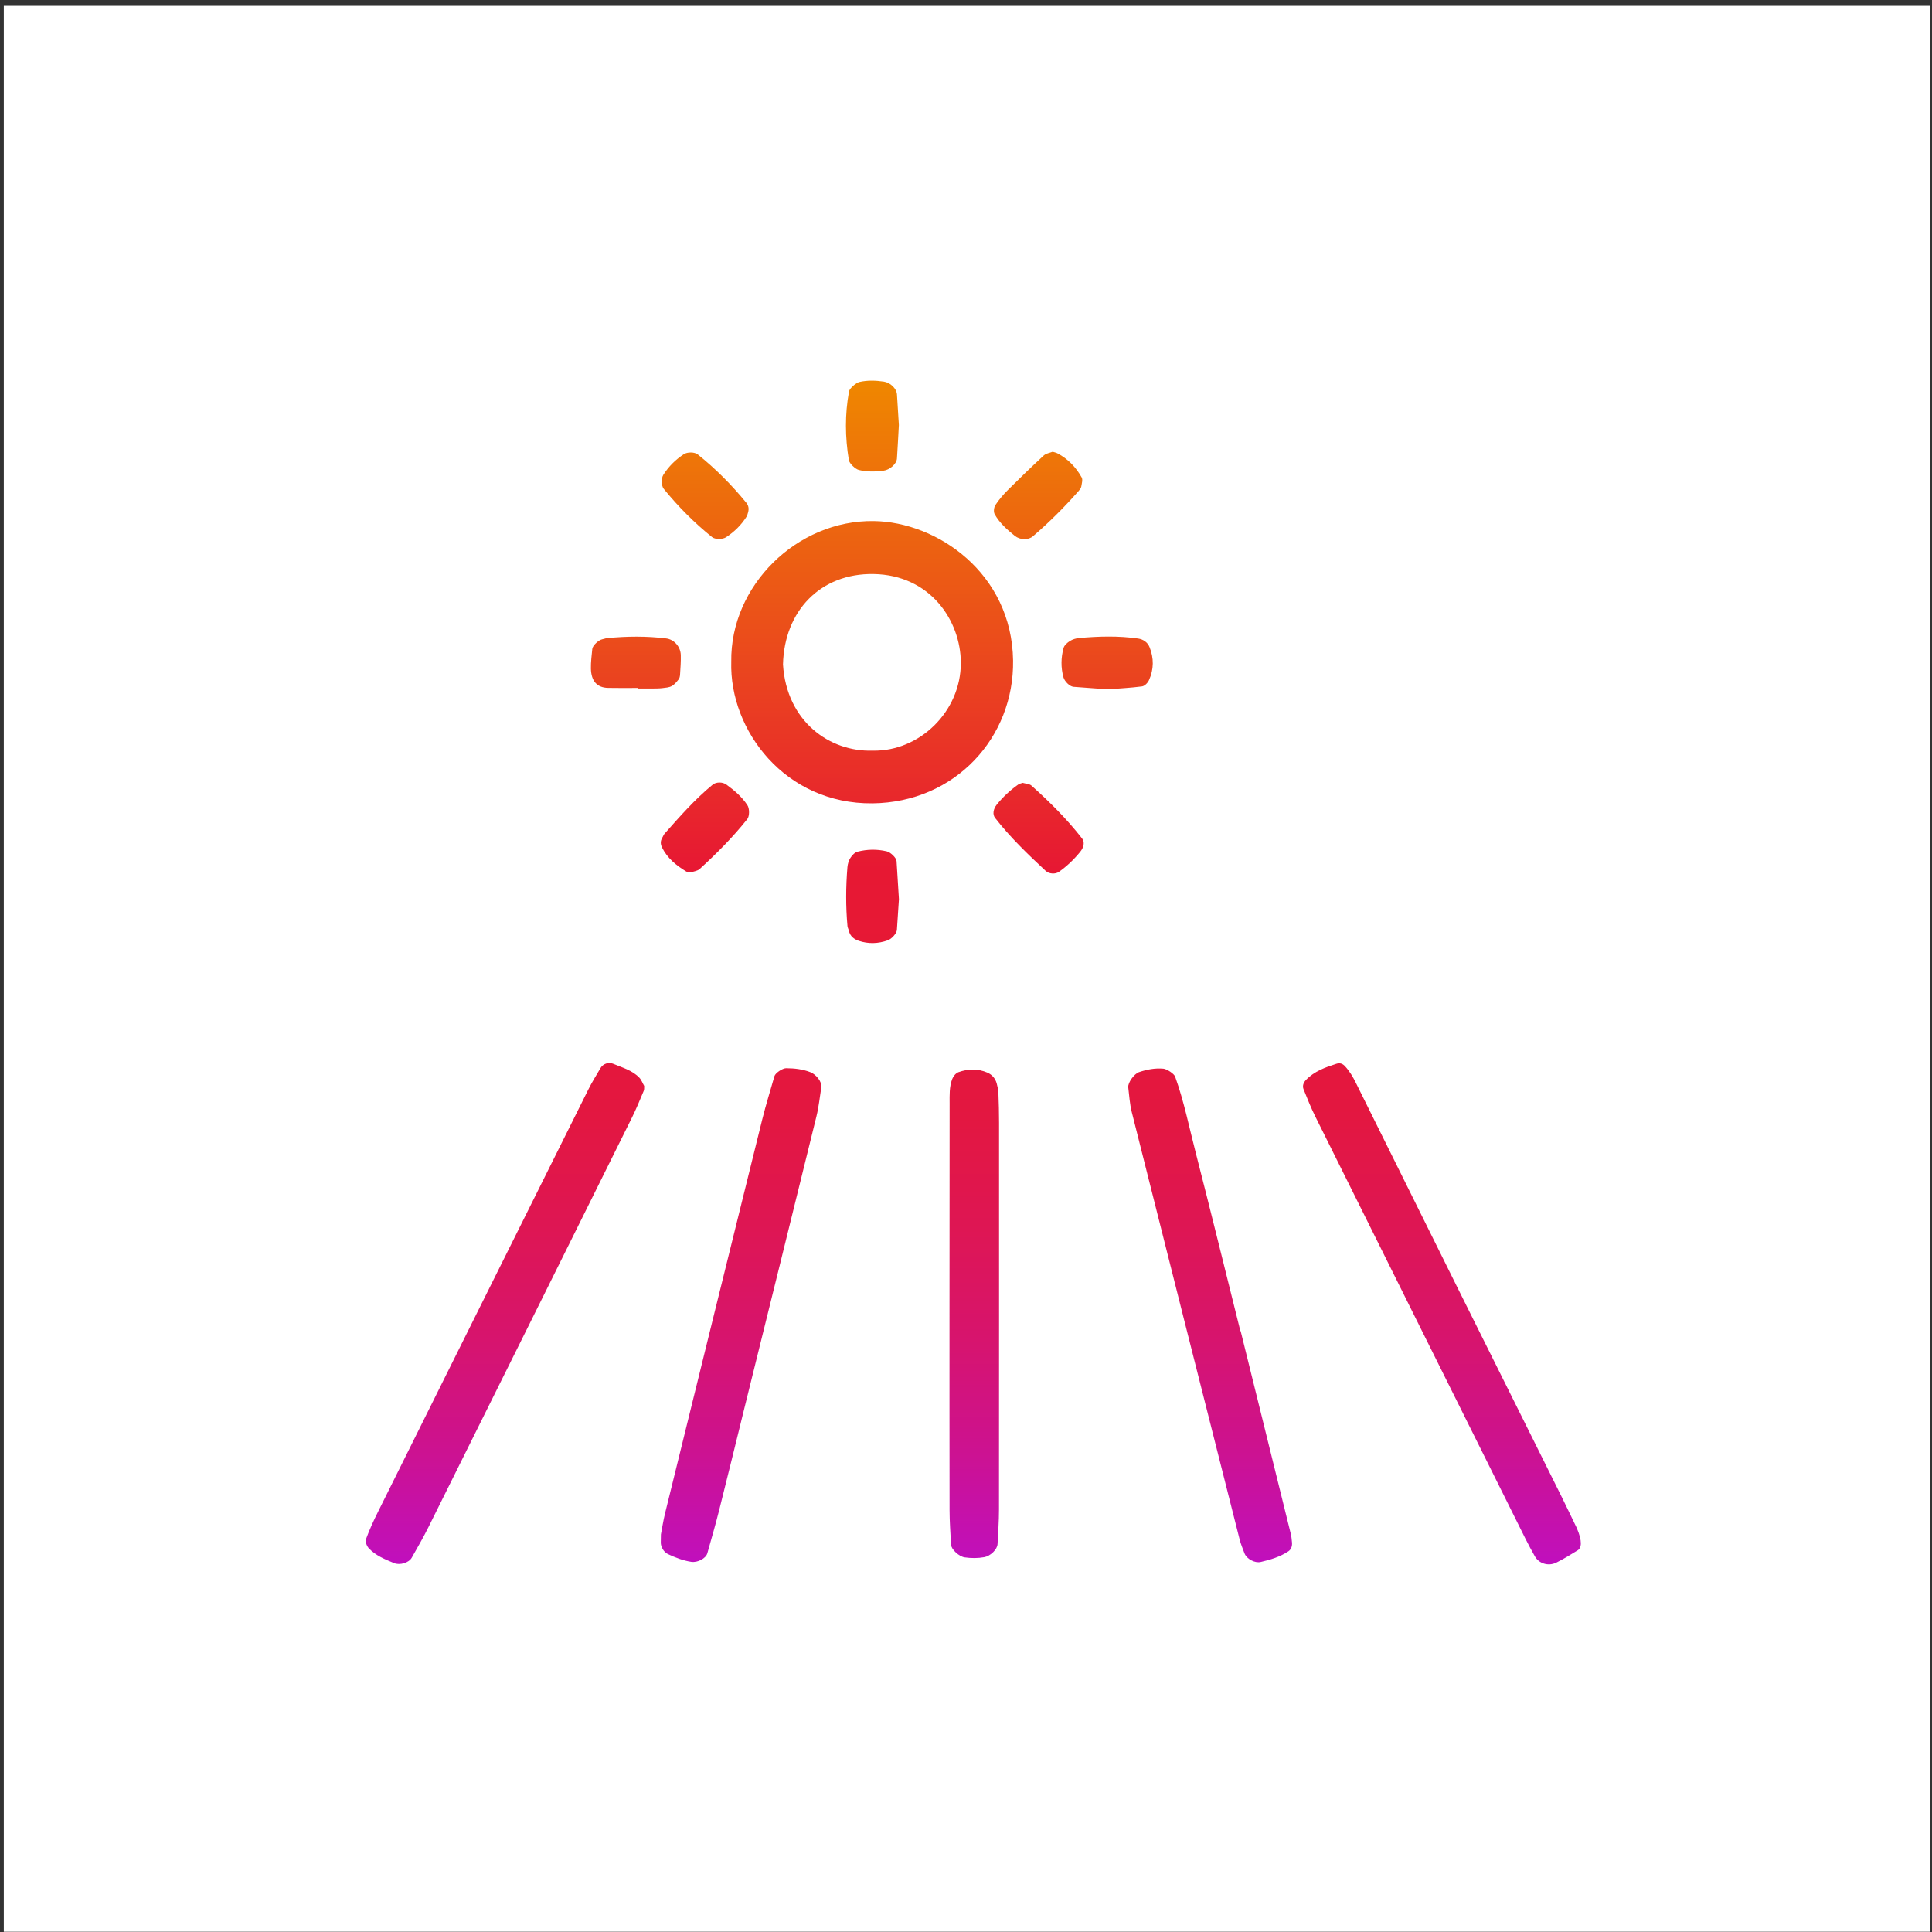
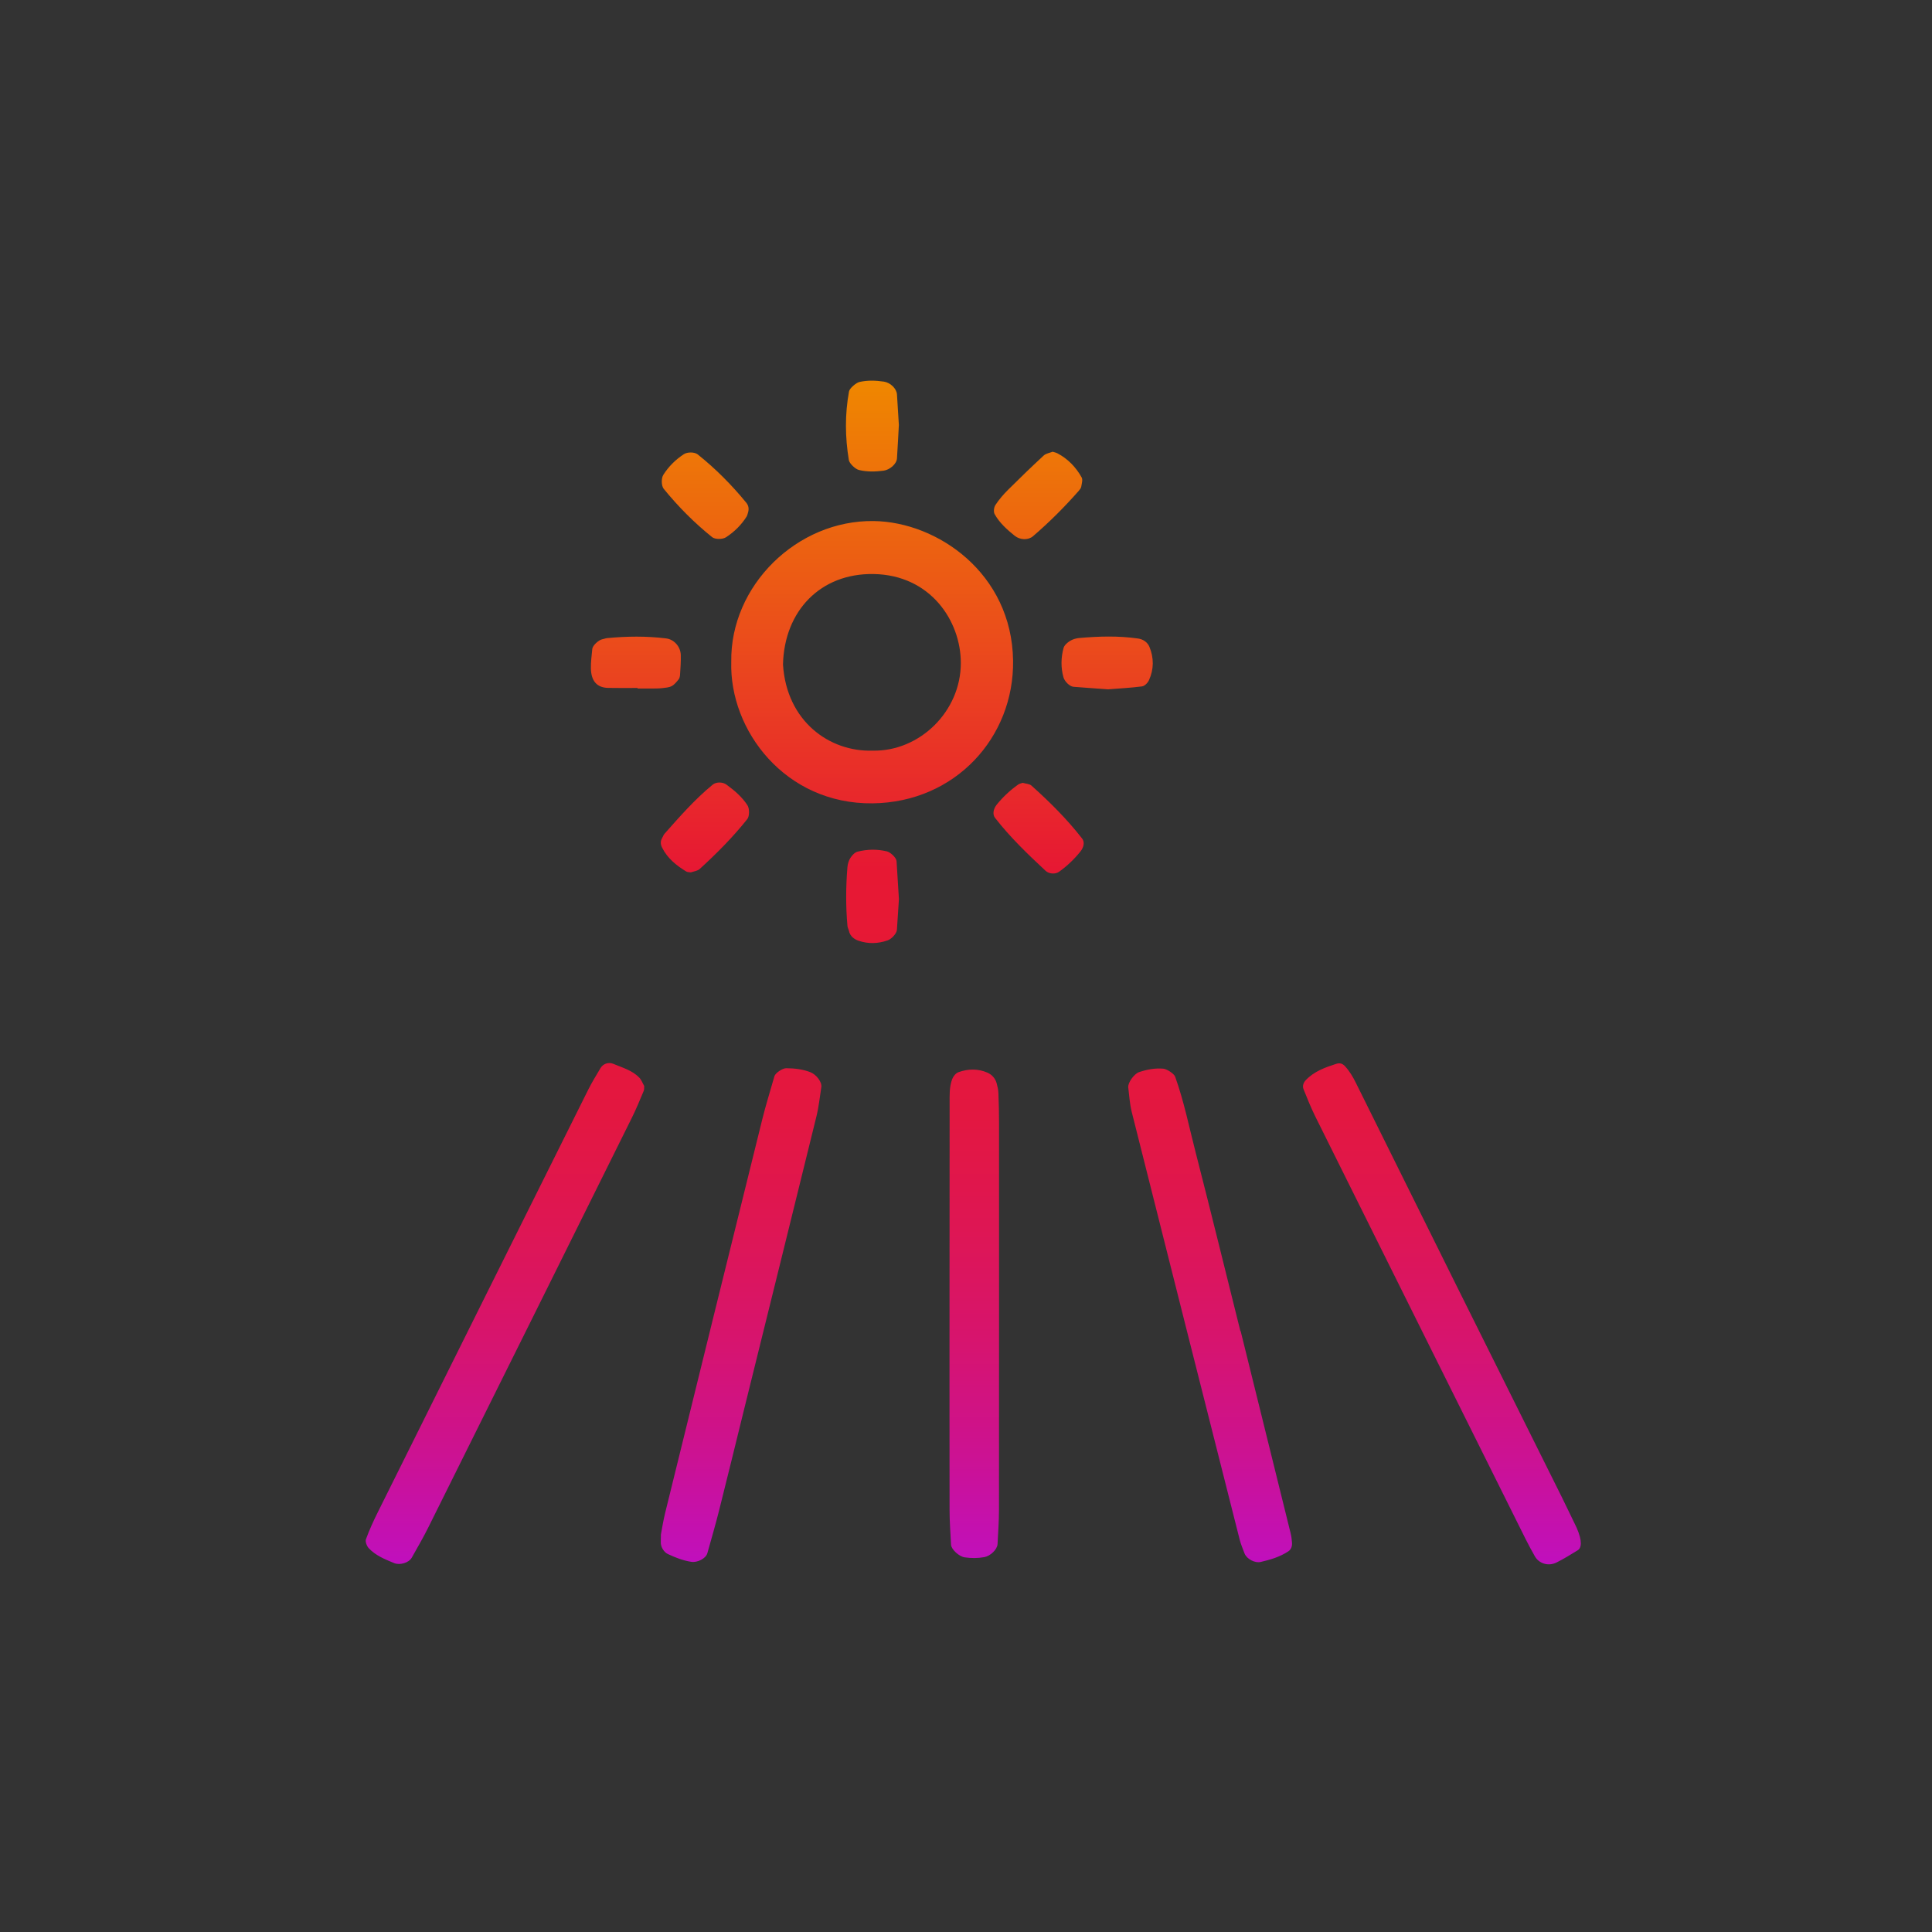
<svg xmlns="http://www.w3.org/2000/svg" width="134" height="134" viewBox="0 0 134 134" fill="none">
  <rect x="0" y="0" width="134" height="134" fill="#333333" stroke="none" />
-   <rect x="0.264" y="0.404" width="133.578" height="133.578" fill="white" />
  <path d="M50.719 45.901C50.639 40.615 55.284 36.063 60.602 36.139C65.01 36.199 70.177 39.758 70.265 45.809C70.344 51.142 66.254 55.651 60.518 55.718C54.454 55.782 50.58 50.648 50.719 45.901ZM60.53 52.063C63.775 52.131 66.649 49.349 66.641 45.973C66.637 43.047 64.52 39.878 60.59 39.814C56.91 39.751 54.395 42.369 54.307 46.088C54.554 50.038 57.548 52.163 60.53 52.063ZM108.303 103.794C105.899 98.963 103.488 94.132 101.084 89.3C98.732 84.569 96.384 79.838 94.04 75.102C93.836 74.688 93.605 74.297 93.29 73.954C93.119 73.767 92.931 73.703 92.676 73.787C91.907 74.034 91.153 74.305 90.576 74.907C90.4 75.09 90.324 75.322 90.408 75.537C90.663 76.175 90.918 76.812 91.221 77.426C96.077 87.196 100.94 96.962 105.804 106.727C106.007 107.138 106.23 107.541 106.453 107.939C106.732 108.441 107.382 108.653 107.944 108.378C108.455 108.126 108.941 107.823 109.427 107.525C109.686 107.365 109.77 106.915 109.352 105.958C109.2 105.655 108.762 104.718 108.303 103.794ZM44.341 74.744C43.846 74.229 43.161 74.05 42.531 73.783C42.216 73.647 41.825 73.779 41.65 74.082C41.359 74.576 41.056 75.062 40.801 75.573C35.934 85.335 31.07 95.1 26.211 104.87C25.904 105.484 25.617 106.114 25.381 106.759C25.322 106.923 25.437 107.23 25.573 107.377C26.051 107.891 26.697 108.15 27.335 108.413C27.729 108.577 28.355 108.394 28.555 108.043C28.949 107.341 29.356 106.648 29.711 105.93C34.419 96.471 39.119 87.009 43.815 77.546C44.122 76.932 44.381 76.294 44.648 75.66C44.692 75.561 44.672 75.433 44.68 75.318C44.568 75.126 44.492 74.903 44.341 74.744ZM86.031 92.322C85.002 88.208 83.998 84.091 82.942 79.985C82.483 78.212 82.128 76.41 81.506 74.676C81.431 74.469 80.936 74.146 80.689 74.122C80.107 74.07 79.549 74.178 79.003 74.361C78.664 74.477 78.218 75.09 78.253 75.417C78.321 75.983 78.357 76.561 78.493 77.115C80.98 87.005 83.476 96.89 85.979 106.775C86.063 107.106 86.198 107.421 86.318 107.74C86.466 108.13 87.04 108.429 87.442 108.334C88.116 108.178 88.774 107.983 89.352 107.6C89.555 107.469 89.631 107.23 89.611 106.998C89.595 106.771 89.567 106.544 89.511 106.325C88.359 101.653 87.203 96.982 86.047 92.31C86.047 92.318 86.039 92.322 86.031 92.322ZM45.832 106.963C45.816 107.281 46.043 107.656 46.326 107.788C46.844 108.031 47.374 108.238 47.949 108.326C48.371 108.39 48.957 108.099 49.061 107.728C49.34 106.735 49.627 105.747 49.878 104.75C50.464 102.422 51.034 100.087 51.608 97.755C53.282 90.983 54.961 84.206 56.627 77.43C56.791 76.765 56.858 76.079 56.966 75.401C57.022 75.047 56.611 74.52 56.205 74.365C55.662 74.154 55.096 74.094 54.522 74.09C54.271 74.09 53.773 74.425 53.713 74.644C53.434 75.632 53.123 76.613 52.876 77.61C50.62 86.714 48.375 95.822 46.135 104.93C45.999 105.484 45.911 106.05 45.84 106.428C45.832 106.735 45.836 106.847 45.832 106.963ZM65.856 90.983C65.856 95.567 65.852 100.15 65.86 104.738C65.86 105.54 65.923 106.341 65.963 107.138C65.979 107.465 66.525 107.963 66.908 108.015C67.367 108.079 67.817 108.083 68.275 107.999C68.69 107.923 69.168 107.469 69.188 107.098C69.228 106.297 69.288 105.496 69.288 104.698C69.296 95.758 69.292 86.817 69.292 77.877C69.292 77.191 69.276 76.501 69.248 75.816C69.24 75.589 69.188 75.362 69.129 75.142C69.033 74.799 68.806 74.536 68.487 74.397C67.829 74.11 67.143 74.126 66.478 74.365C66.294 74.429 66.115 74.652 66.043 74.843C65.836 75.385 65.864 75.967 65.864 76.541C65.86 81.356 65.86 86.171 65.856 90.983ZM48.531 60.27C49.711 59.194 50.835 58.062 51.831 56.811C51.991 56.607 51.991 56.077 51.839 55.846C51.457 55.264 50.938 54.822 50.384 54.419C50.121 54.224 49.671 54.228 49.435 54.419C48.196 55.435 47.147 56.635 46.087 57.831C46.015 57.915 45.983 58.03 45.923 58.126C45.796 58.345 45.808 58.556 45.919 58.784C46.29 59.529 46.904 60.023 47.59 60.442C47.678 60.498 47.809 60.486 47.917 60.506C48.128 60.434 48.379 60.41 48.531 60.27ZM72.393 31.591C71.552 32.368 70.727 33.166 69.914 33.975C69.591 34.298 69.288 34.648 69.041 35.027C68.933 35.187 68.897 35.505 68.989 35.665C69.328 36.271 69.846 36.733 70.384 37.164C70.751 37.459 71.321 37.474 71.648 37.191C72.78 36.219 73.832 35.167 74.817 34.047C74.893 33.963 74.973 33.859 74.993 33.756C75.028 33.54 75.112 33.269 75.02 33.11C74.622 32.4 74.068 31.822 73.338 31.44C73.239 31.388 73.119 31.368 73.011 31.332C72.804 31.412 72.549 31.448 72.393 31.591ZM62.184 59.728C62.168 59.485 61.758 59.106 61.506 59.047C60.825 58.887 60.143 58.899 59.477 59.071C59.286 59.118 59.099 59.322 58.983 59.501C58.863 59.684 58.796 59.924 58.776 60.143C58.664 61.506 58.656 62.873 58.78 64.237C58.792 64.348 58.855 64.452 58.879 64.559C58.959 64.938 59.242 65.145 59.561 65.253C60.227 65.476 60.904 65.456 61.57 65.221C61.845 65.125 62.196 64.735 62.208 64.492C62.248 63.81 62.296 63.132 62.348 62.367C62.296 61.542 62.24 60.637 62.184 59.728ZM79.21 47.607C79.39 47.583 79.605 47.364 79.689 47.18C80.035 46.423 80.039 45.634 79.724 44.868C79.593 44.542 79.278 44.334 78.935 44.287C77.576 44.091 76.212 44.131 74.849 44.251C74.63 44.271 74.391 44.342 74.207 44.458C74.024 44.574 73.817 44.753 73.765 44.948C73.585 45.614 73.573 46.295 73.757 46.969C73.832 47.252 74.183 47.611 74.454 47.635C75.248 47.699 76.037 47.75 76.854 47.81C77.628 47.746 78.425 47.711 79.21 47.607ZM70.619 54.415C70.061 54.81 69.567 55.272 69.136 55.802C68.889 56.109 68.829 56.484 69.013 56.723C70.057 58.07 71.281 59.242 72.521 60.398C72.764 60.625 73.199 60.641 73.446 60.47C74.004 60.075 74.49 59.609 74.921 59.079C75.184 58.756 75.24 58.401 75.056 58.162C74.012 56.819 72.808 55.623 71.544 54.491C71.401 54.359 71.138 54.359 70.93 54.295C70.827 54.335 70.707 54.351 70.619 54.415ZM51.764 34.872C50.755 33.64 49.643 32.516 48.395 31.519C48.176 31.344 47.678 31.34 47.434 31.5C46.856 31.878 46.378 32.352 46.007 32.934C45.856 33.17 45.868 33.696 46.031 33.899C47.036 35.135 48.152 36.259 49.392 37.255C49.595 37.419 50.121 37.419 50.356 37.263C50.934 36.885 51.417 36.41 51.783 35.828C51.839 35.737 51.855 35.621 51.891 35.517C51.955 35.278 51.915 35.059 51.764 34.872ZM62.212 27.354C62.184 26.948 61.754 26.537 61.307 26.469C60.737 26.385 60.175 26.366 59.609 26.493C59.378 26.545 58.927 26.931 58.887 27.147C58.596 28.733 58.612 30.324 58.875 31.914C58.915 32.149 59.326 32.536 59.569 32.596C60.135 32.735 60.701 32.719 61.271 32.647C61.718 32.592 62.188 32.177 62.212 31.798C62.264 31.001 62.304 30.204 62.344 29.479C62.296 28.721 62.256 28.04 62.212 27.354ZM44.221 47.754C44.564 47.754 44.907 47.758 45.25 47.754C45.477 47.75 45.708 47.754 45.935 47.727C46.159 47.699 46.402 47.687 46.593 47.583C46.781 47.483 46.928 47.292 47.068 47.121C47.135 47.037 47.159 46.909 47.167 46.798C47.195 46.343 47.231 45.889 47.219 45.438C47.203 44.833 46.737 44.342 46.199 44.279C44.835 44.111 43.468 44.127 42.105 44.259C41.993 44.271 41.885 44.319 41.774 44.338C41.523 44.386 41.104 44.765 41.08 45.008C41.036 45.459 40.976 45.913 40.984 46.363C41 47.24 41.411 47.695 42.172 47.711C42.854 47.727 43.54 47.715 44.225 47.715C44.221 47.727 44.221 47.742 44.221 47.754Z" fill="url(#paint0_linear_297_1869)" />
  <defs>
    <linearGradient id="paint0_linear_297_1869" x1="67.502" y1="108.501" x2="67.502" y2="26.404" gradientUnits="userSpaceOnUse">
      <stop stop-color="#C00FBE" />
      <stop offset="0.015" stop-color="#C210B6" />
      <stop offset="0.102" stop-color="#CD128E" />
      <stop offset="0.192" stop-color="#D7146D" />
      <stop offset="0.283" stop-color="#DE1654" />
      <stop offset="0.377" stop-color="#E31741" />
      <stop offset="0.476" stop-color="#E61837" />
      <stop offset="0.588" stop-color="#E71833" />
      <stop offset="1" stop-color="#EF8700" />
    </linearGradient>
  </defs>
</svg>